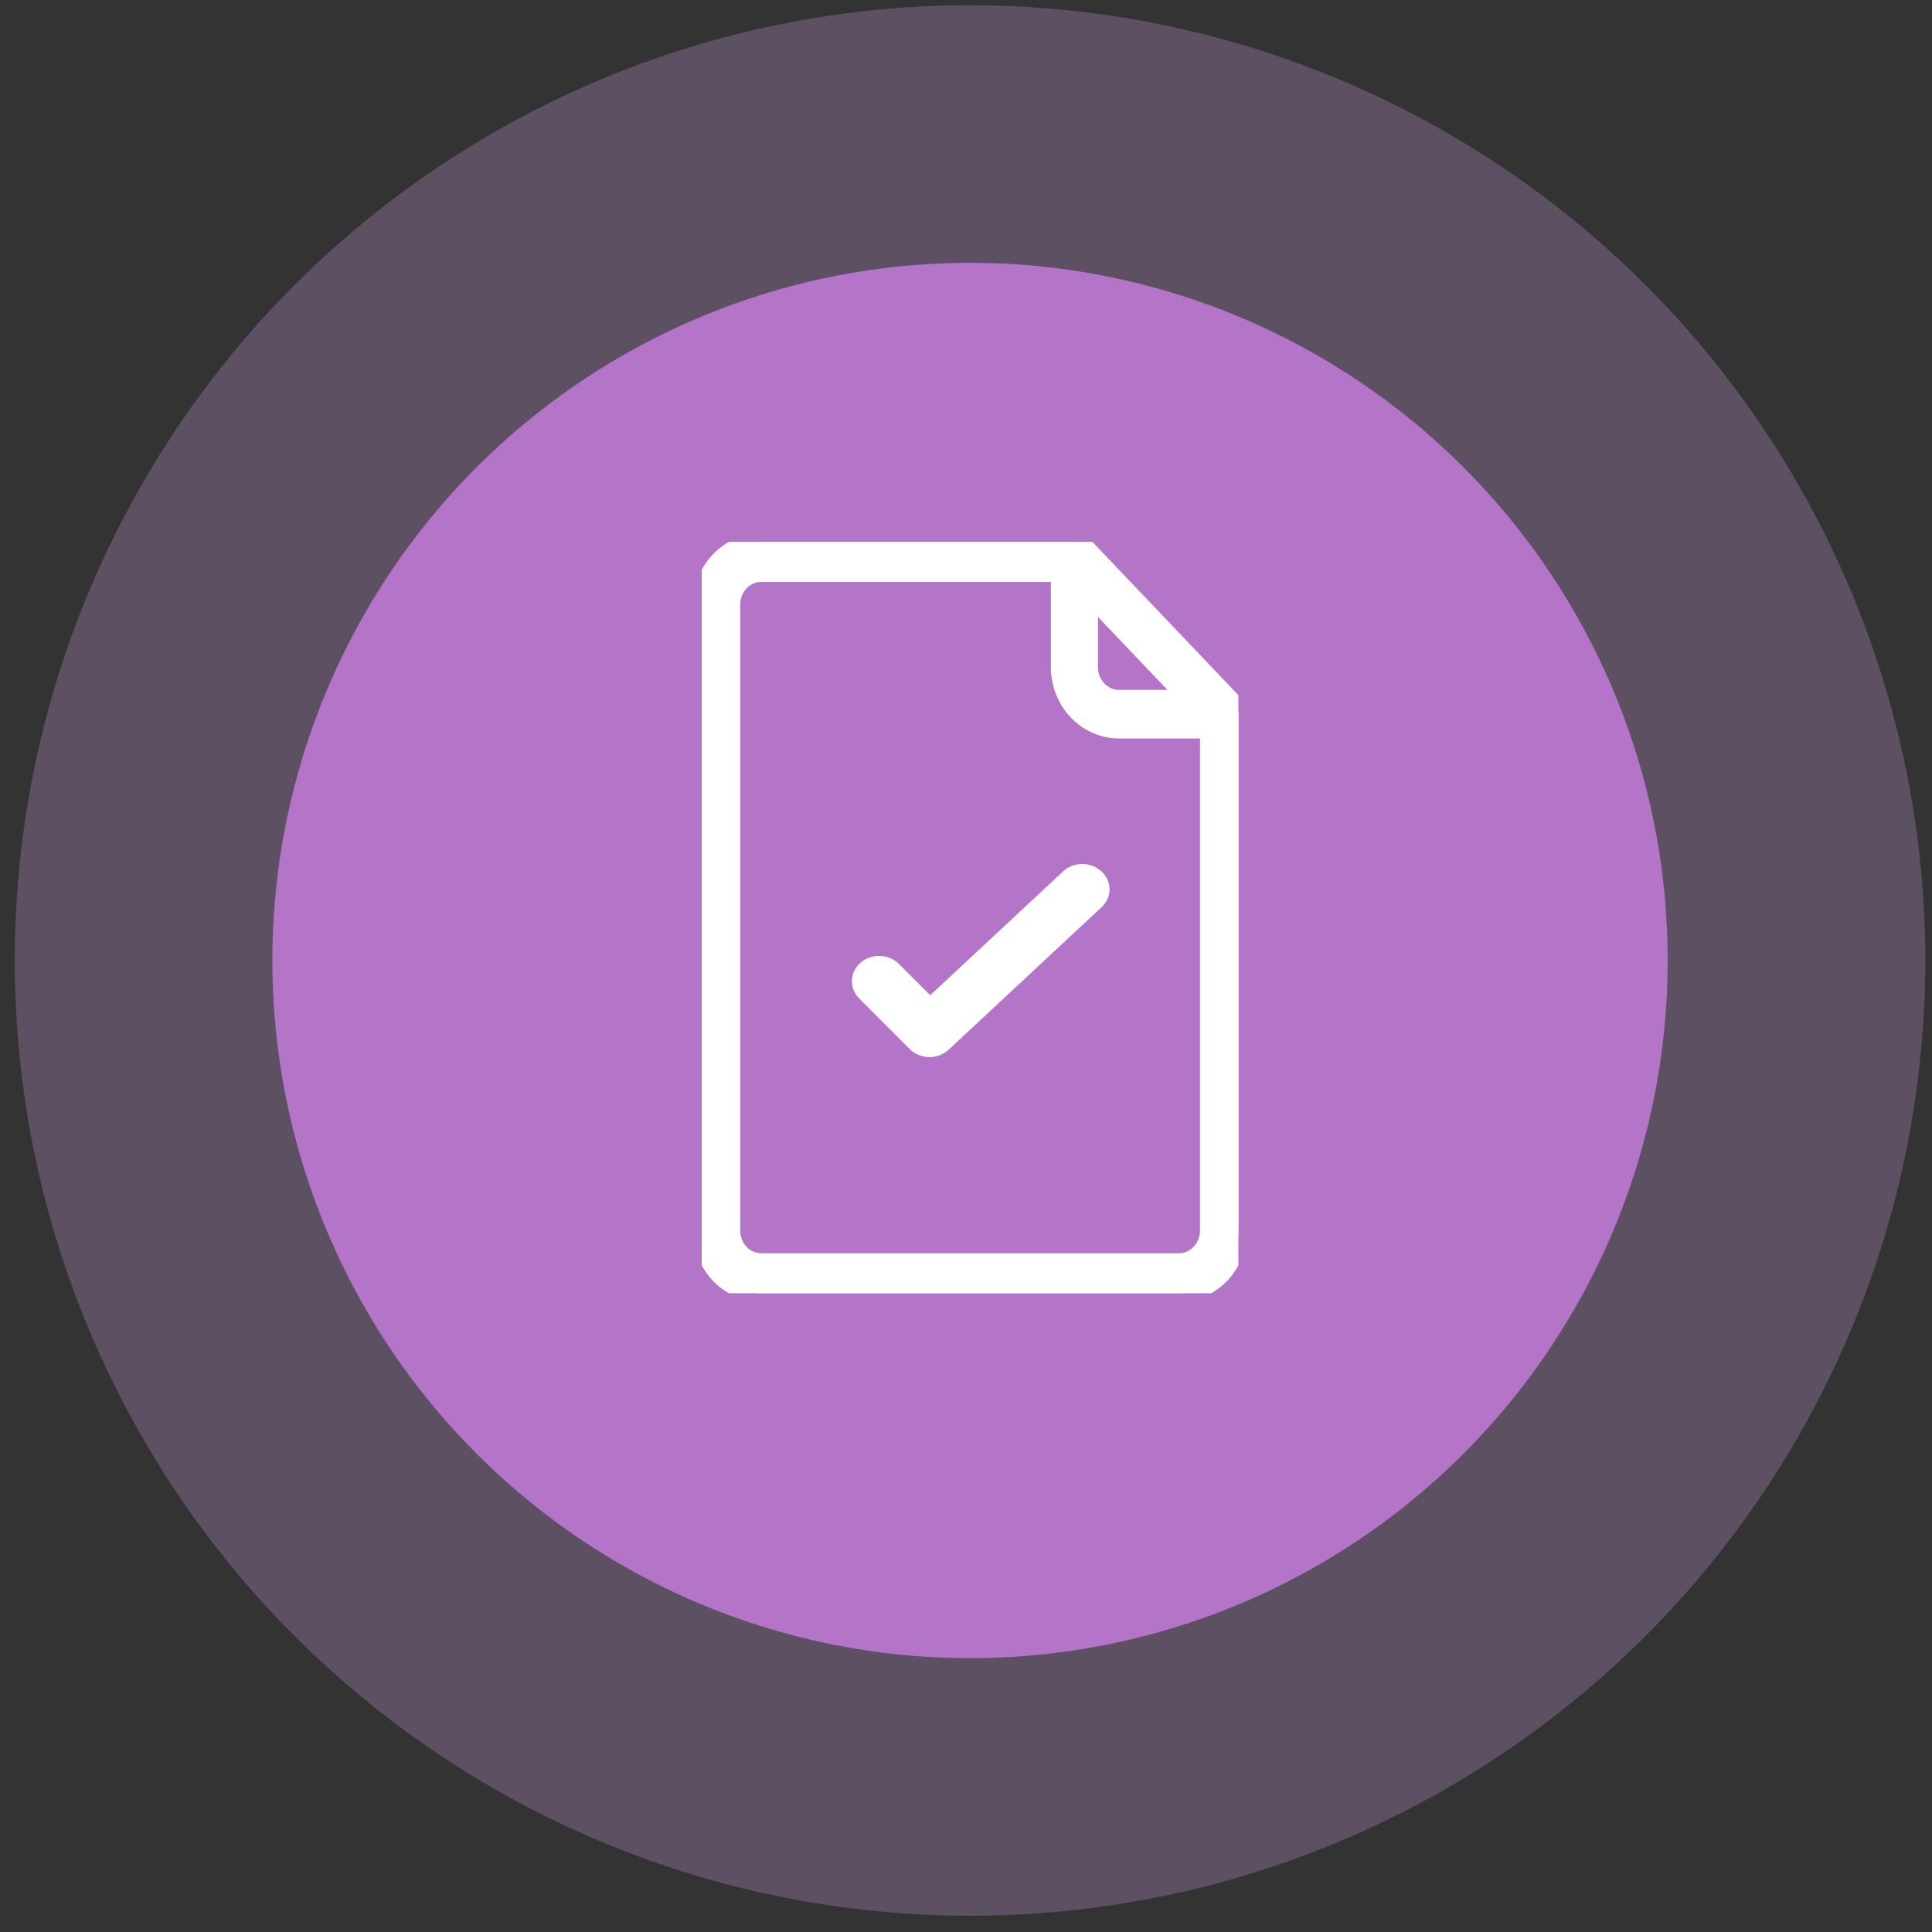
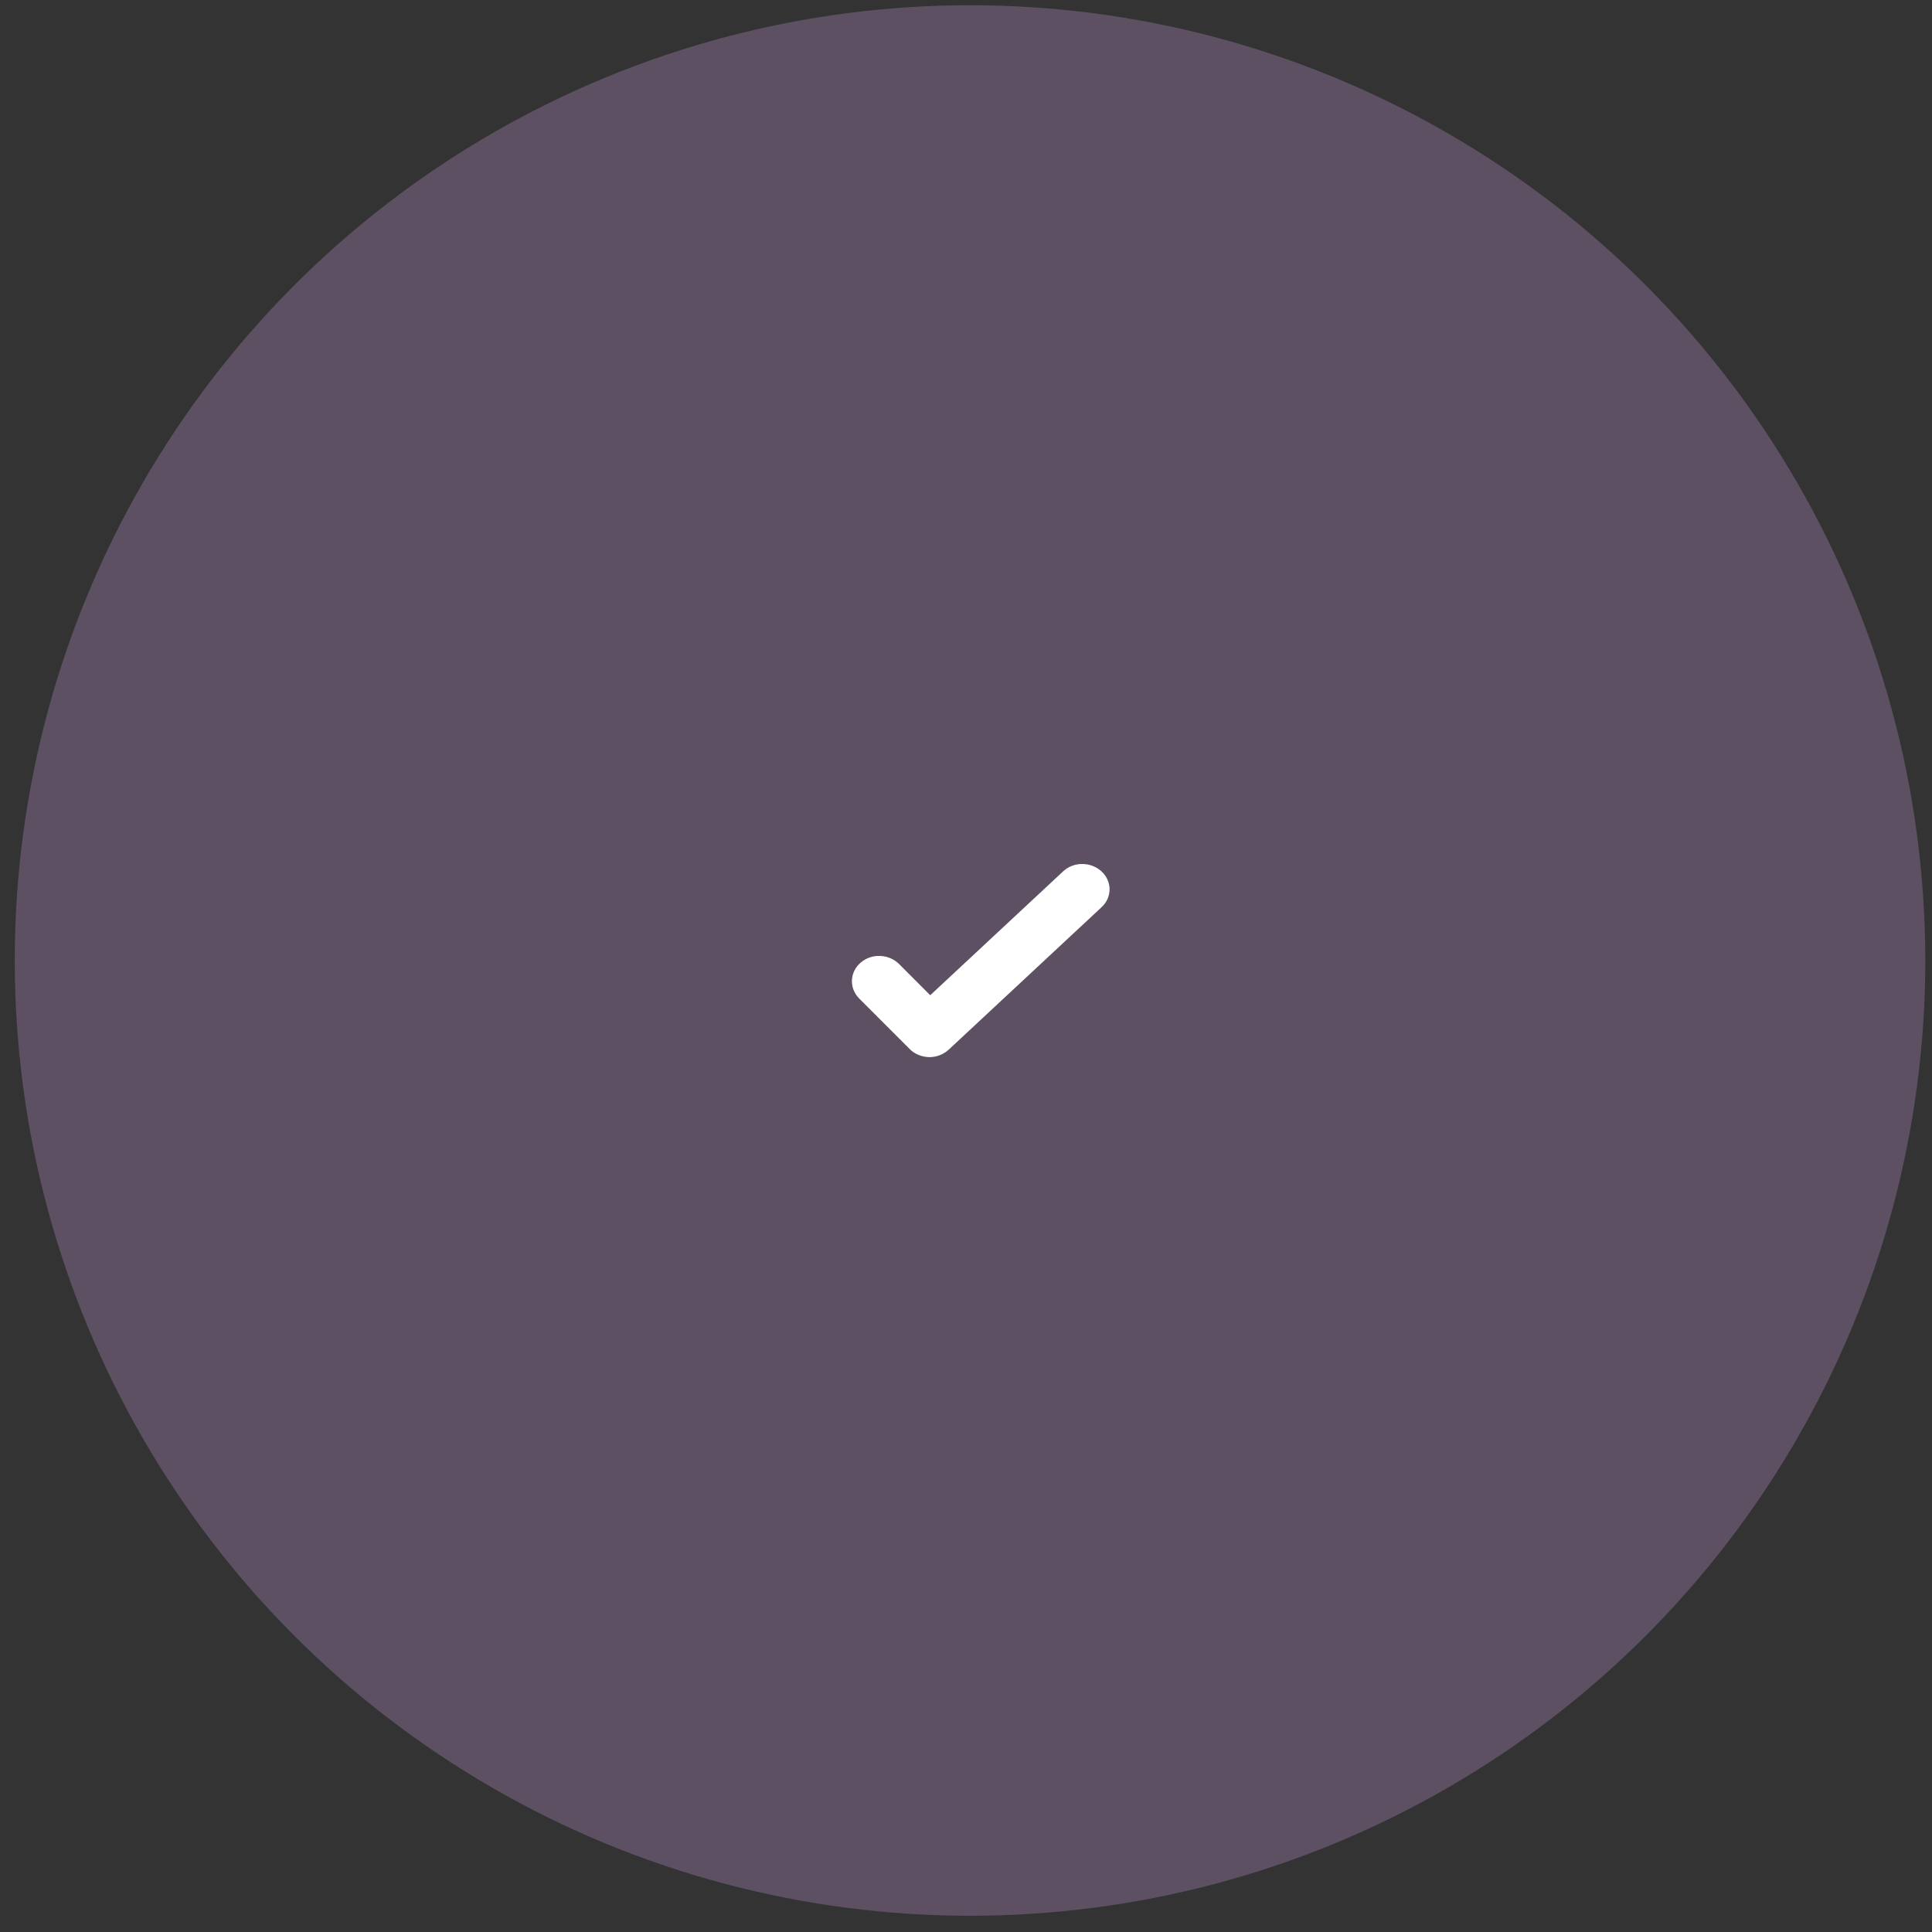
<svg xmlns="http://www.w3.org/2000/svg" width="90" height="90" viewBox="0 0 90 90" fill="none">
  <rect x="0" y="0" width="90" height="90" fill="#333333" stroke="none" />
  <circle cx="45.188" cy="44.744" r="44.5" fill="#D29FE2" fill-opacity="0.27" />
-   <circle cx="45.188" cy="44.744" r="32.5" fill="#B475C9" />
  <g clip-path="url(#clip0)">
    <path d="M57.486 32.75L50.539 25.456C50.409 25.32 50.234 25.244 50.051 25.244H35.468C33.931 25.244 32.688 26.55 32.688 28.163V57.332C32.688 58.939 33.931 60.244 35.468 60.244H54.914C56.444 60.244 57.694 58.939 57.694 57.325V33.263C57.688 33.072 57.616 32.887 57.486 32.75ZM50.741 27.733L55.318 32.538H52.135C51.366 32.538 50.748 31.882 50.748 31.082V27.733H50.741ZM56.301 57.325C56.301 58.132 55.676 58.782 54.914 58.782H35.468C34.7 58.782 34.081 58.125 34.081 57.325V28.163C34.081 27.357 34.706 26.707 35.468 26.707H49.355V31.082C49.355 32.689 50.598 34.001 52.135 34.001H56.301V57.325Z" fill="white" stroke="white" stroke-width="0.8" />
  </g>
  <g clip-path="url(#clip1)">
    <path d="M43.301 49.245H43.279C42.932 49.234 42.606 49.103 42.379 48.87L40.024 46.514C39.547 46.029 39.579 45.291 40.089 44.846C40.599 44.401 41.402 44.431 41.88 44.906L43.333 46.362L49.539 40.578C50.039 40.123 50.842 40.143 51.33 40.609C51.807 41.064 51.807 41.792 51.33 42.247L44.201 48.891C43.963 49.113 43.637 49.245 43.301 49.245Z" fill="white" />
  </g>
  <defs>
    <clipPath id="clip0">
-       <rect width="25" height="35" fill="white" transform="translate(32.688 25.244)" />
-     </clipPath>
+       </clipPath>
    <clipPath id="clip1">
      <rect width="12" height="9" fill="white" transform="translate(39.688 40.244)" />
    </clipPath>
  </defs>
</svg>